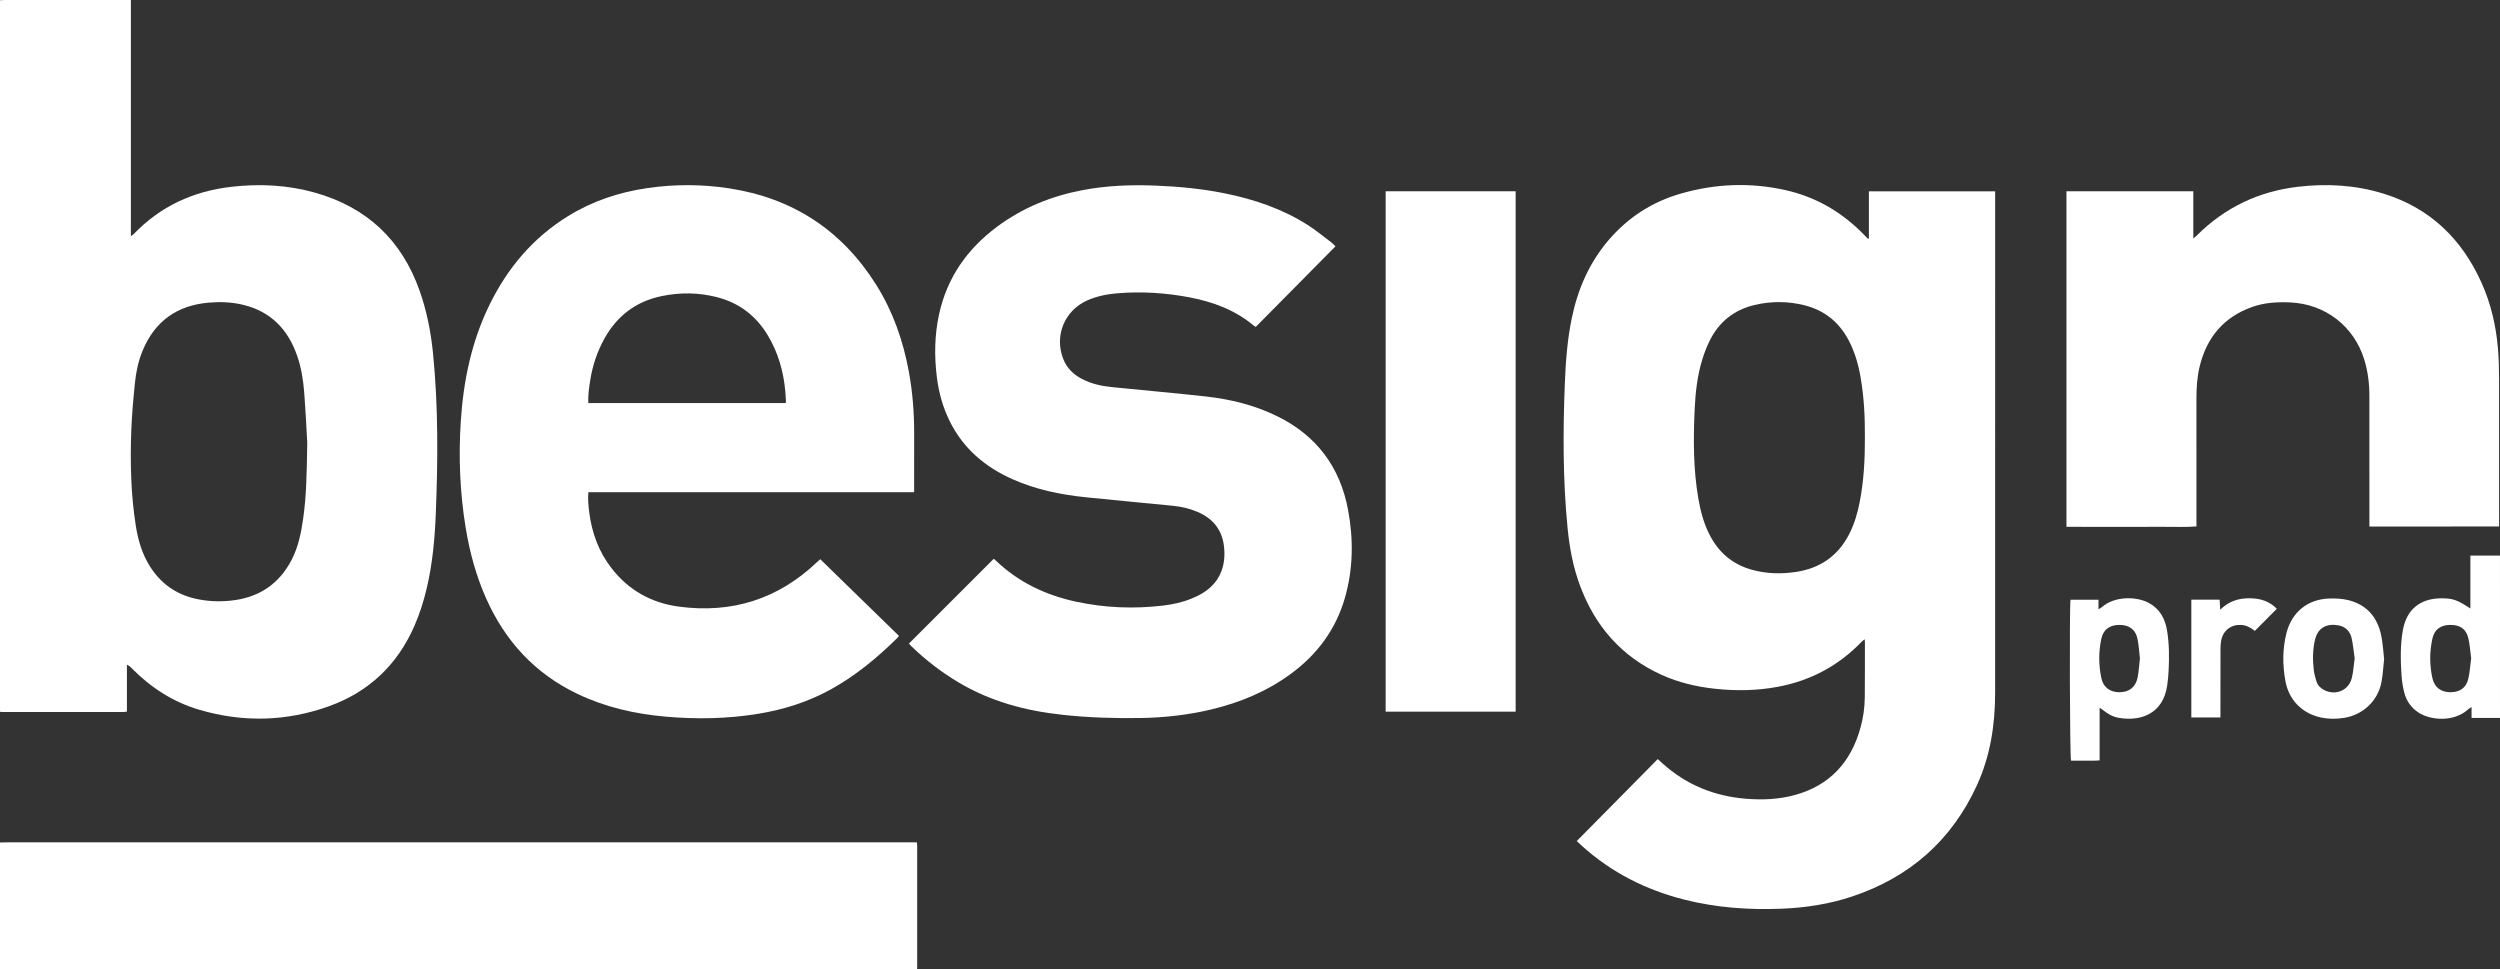
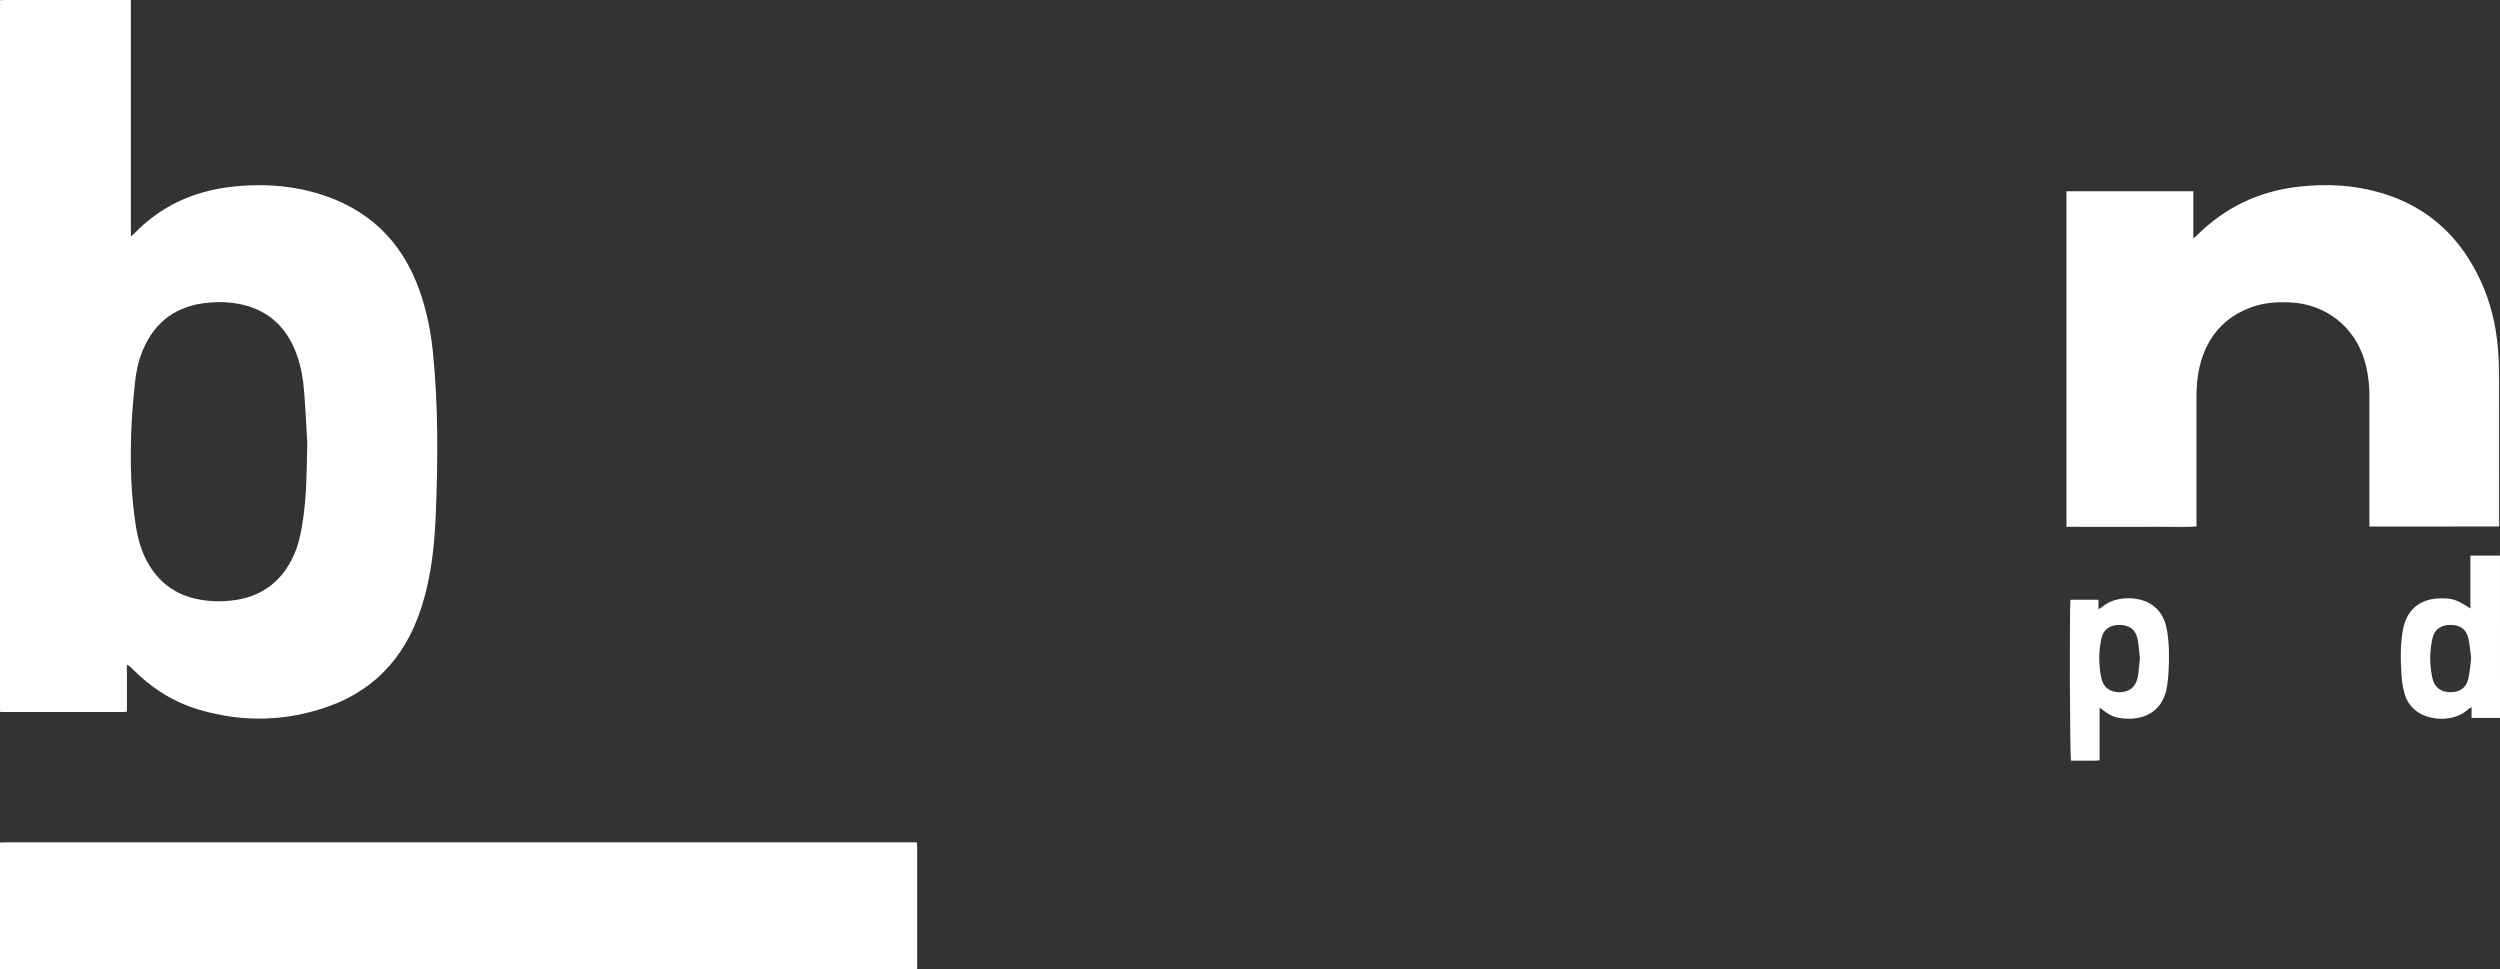
<svg xmlns="http://www.w3.org/2000/svg" xmlns:ns1="http://sodipodi.sourceforge.net/DTD/sodipodi-0.dtd" xmlns:ns2="http://www.inkscape.org/namespaces/inkscape" version="1.1" id="Besign" x="0px" y="0px" viewBox="0 0 1174.8 455.394" xml:space="preserve" ns1:docname="logo.svg" width="1174.8" height="455.394" ns2:version="1.1.2 (0a00cf5339, 2022-02-04)">
  <rect x="0" y="0" width="1174.8" height="455.394" fill="#333333" stroke="none" />
  <defs id="defs31" />
  <ns1:namedview id="namedview29" pagecolor="#ffffff" bordercolor="#666666" borderopacity="1.0" ns2:pageshadow="2" ns2:pageopacity="0.0" ns2:pagecheckerboard="0" showgrid="false" ns2:zoom="0.1773699" ns2:cx="482.04347" ns2:cy="459.49173" ns2:window-width="1920" ns2:window-height="1016" ns2:window-x="1920" ns2:window-y="27" ns2:window-maximized="1" ns2:current-layer="Besign" />
  <style type="text/css" id="style2">
	.st0{fill:#FFFFFF;}
</style>
  <g id="g26" transform="translate(-246.24,-378.606)">
    <path class="st0" d="m 246.24,378.72 c 0.64,-0.04 1.27,-0.11 1.91,-0.11 19.03,-0.01 38.07,0 57.1,0 0.71,0 1.42,0 2.49,0 0,18.59 0,37.02 0,55.45 0,18.37 0,36.74 0,55.48 0.62,-0.43 1.02,-0.61 1.3,-0.91 12.53,-13.08 27.96,-20.16 45.84,-22.23 13.33,-1.55 26.54,-0.89 39.46,2.76 24.29,6.87 40.7,22.26 49.1,46.11 3.34,9.47 5.27,19.25 6.27,29.22 2.52,25.2 2.33,50.45 1.31,75.7 -0.47,11.58 -1.52,23.12 -4.16,34.46 -1.45,6.24 -3.35,12.33 -5.93,18.2 -8.01,18.24 -21.44,30.93 -40.1,37.63 -19.98,7.18 -40.38,7.68 -60.8,1.7 -12.39,-3.62 -22.92,-10.43 -31.94,-19.61 -0.59,-0.6 -1.18,-1.19 -2.21,-1.59 0,7.3 0,14.6 0,22.03 -0.76,0.08 -1.3,0.18 -1.83,0.18 -18.87,0.01 -37.75,0.01 -56.62,0 -0.4,0 -0.8,-0.06 -1.19,-0.09 0,-111.46 0,-222.92 0,-334.38 z m 144.39,208.01 c -0.31,-5.28 -0.74,-14.7 -1.47,-24.09 -0.45,-5.73 -1.4,-11.44 -3.3,-16.9 -4.28,-12.32 -12.35,-20.72 -25.31,-23.88 -5.34,-1.3 -10.78,-1.51 -16.21,-1.04 -14.91,1.28 -25.4,8.75 -31.12,22.67 -1.99,4.84 -3.06,9.94 -3.58,15.11 -0.76,7.47 -1.44,14.96 -1.71,22.45 -0.54,14.95 -0.21,29.89 2.14,44.71 1.07,6.76 2.97,13.23 6.68,19.08 5,7.88 12,12.93 21.08,15.05 5.5,1.29 11.05,1.55 16.67,0.99 13.11,-1.31 22.83,-7.59 28.88,-19.38 3.15,-6.14 4.43,-12.8 5.37,-19.54 1.47,-10.3 1.63,-20.69 1.88,-35.23 z" id="path4" />
    <path class="st0" d="m 246.24,774.51 c 1.12,-0.02 2.24,-0.07 3.35,-0.07 141.42,0 282.85,0 424.27,0 1.02,0 2.05,0 3.2,0 0.08,0.63 0.18,1.09 0.18,1.54 0.01,19.1 0,38.2 0,57.3 0,0.24 -0.03,0.48 -0.05,0.72 -143.65,0 -287.3,0 -430.95,0 0,-19.83 0,-39.66 0,-59.49 z" id="path6" />
    <path class="st0" d="m 1421.04,715.98 c -4.38,0 -8.76,0 -13.36,0 0,-1.75 0,-3.23 0,-5.13 -0.76,0.5 -1.22,0.71 -1.58,1.05 -6.54,6.07 -17.4,5.27 -23.11,1.71 -3.65,-2.28 -5.94,-5.58 -6.97,-9.67 -0.66,-2.62 -1.08,-5.33 -1.26,-8.02 -0.46,-7.1 -0.62,-14.22 0.65,-21.27 1.71,-9.52 7.99,-14.75 17.68,-14.87 5.65,-0.07 7.76,0.63 14.03,4.78 0,-8.35 0,-16.51 0,-24.85 4.84,0 9.37,0 13.91,0 0.01,25.42 0.01,50.85 0.01,76.27 z m -13.55,-28.04 c -0.43,-3.17 -0.61,-6.38 -1.33,-9.46 -1,-4.28 -3.91,-6.24 -8.46,-6.22 -4.46,0.02 -7.45,2.09 -8.4,6.34 -1.39,6.23 -1.4,12.54 0,18.77 0.97,4.34 4.13,6.56 8.55,6.53 4.42,-0.04 7.36,-2.12 8.33,-6.44 0.7,-3.1 0.88,-6.3 1.31,-9.52 z" id="path8" />
-     <path class="st0" d="m 1124.47,490.63 c 0,-7.31 0,-14.62 0,-22.1 19.84,0 39.45,0 59.33,0 0,0.87 0,1.65 0,2.43 0,77.78 0.01,155.57 -0.01,233.35 -0.01,15.02 -2.29,29.67 -8.6,43.4 -11.88,25.89 -31.59,43.15 -58.56,52.16 -10.84,3.62 -22.05,5.33 -33.44,5.77 -15.33,0.59 -30.52,-0.51 -45.44,-4.28 -18.06,-4.56 -34.24,-12.74 -48.13,-25.25 -0.77,-0.69 -1.51,-1.41 -2.43,-2.27 12.72,-12.88 25.33,-25.64 38.06,-38.52 0.86,0.78 1.55,1.42 2.26,2.05 11.16,10.04 24.29,15.39 39.22,16.59 7.72,0.62 15.36,0.31 22.84,-1.73 16.57,-4.5 26.54,-15.53 31,-31.85 1.25,-4.56 1.92,-9.24 1.97,-13.97 0.08,-8.71 0.05,-17.43 0.06,-26.14 0,-0.31 -0.05,-0.62 -0.11,-1.26 -0.61,0.5 -1.1,0.82 -1.49,1.23 -10.83,11.24 -23.95,18.22 -39.26,21.1 -9.74,1.83 -19.54,2 -29.38,0.95 -8.8,-0.94 -17.34,-2.93 -25.41,-6.6 -18.76,-8.55 -31.22,-22.88 -38.3,-42.08 -3.17,-8.6 -4.85,-17.54 -5.75,-26.63 -2.25,-22.64 -2.21,-45.34 -1.32,-68.04 0.4,-10.3 1.17,-20.59 3.25,-30.72 2.8,-13.61 8.16,-26.03 17.25,-36.7 9.12,-10.7 20.48,-18.04 33.96,-21.93 16.19,-4.67 32.59,-5.35 49.08,-1.68 13.69,3.04 25.47,9.65 35.49,19.43 0.57,0.56 1.13,1.13 1.69,1.7 0.56,0.57 1.1,1.15 1.65,1.72 0.17,-0.03 0.35,-0.08 0.52,-0.13 z m -1.88,93.57 c 0.06,-9.36 -0.39,-18.69 -1.96,-27.94 -1.05,-6.17 -2.71,-12.15 -5.66,-17.73 -4.5,-8.53 -11.36,-14.1 -20.74,-16.46 -7.82,-1.96 -15.69,-2 -23.51,-0.14 -9.78,2.33 -16.89,8.11 -21.25,17.16 -1.28,2.65 -2.36,5.43 -3.23,8.24 -2.41,7.76 -3.29,15.8 -3.66,23.87 -0.62,13.91 -0.64,27.81 1.73,41.6 1.07,6.25 2.7,12.33 5.74,17.95 4.38,8.09 10.98,13.37 19.9,15.73 6.59,1.74 13.27,1.9 19.98,0.93 11.58,-1.67 20.17,-7.58 25.44,-18.13 2.34,-4.68 3.79,-9.65 4.78,-14.77 1.96,-10.02 2.48,-20.14 2.44,-30.31 z" id="path10" />
-     <path class="st0" d="m 675.82,609.89 c -51.18,0 -102.08,0 -153.1,0 -0.29,3.36 0.03,6.44 0.42,9.51 1.23,9.62 4.45,18.45 10.43,26.17 8.05,10.39 18.73,16.36 31.63,18.09 24.9,3.34 46.65,-3.47 64.94,-20.88 0.45,-0.43 0.93,-0.83 1.56,-1.39 12.36,12.05 24.64,24.02 36.97,36.03 -0.32,0.42 -0.48,0.7 -0.7,0.91 -9.48,9.36 -19.67,17.81 -31.39,24.28 -10.69,5.89 -22.15,9.48 -34.15,11.44 -14.37,2.35 -28.82,2.59 -43.28,1.33 -14.43,-1.26 -28.41,-4.42 -41.56,-10.7 -20,-9.56 -34,-24.83 -42.94,-44.95 -4.7,-10.58 -7.7,-21.66 -9.57,-33.05 -2.71,-16.56 -3.4,-33.23 -2.32,-49.95 1.22,-18.97 4.98,-37.36 13.36,-54.59 8.47,-17.43 20.5,-31.77 37.12,-42.02 11.46,-7.07 23.98,-11.21 37.26,-13.14 12.75,-1.85 25.52,-1.83 38.24,0.11 29.98,4.56 53.12,19.68 69.26,45.37 7.88,12.55 12.67,26.29 15.33,40.81 1.77,9.7 2.54,19.48 2.49,29.34 -0.04,8.15 -0.01,16.31 -0.01,24.46 0.01,0.86 0.01,1.71 0.01,2.82 z M 522.69,568 c 31.1,0 61.91,0 92.66,0 0.13,-0.28 0.25,-0.42 0.24,-0.56 -0.09,-1.59 -0.16,-3.19 -0.3,-4.78 -0.84,-9.35 -3.32,-18.2 -8.15,-26.31 -5.59,-9.37 -13.63,-15.51 -24.25,-18.17 -8.51,-2.13 -17.07,-2.22 -25.65,-0.45 -11.99,2.47 -20.91,9.15 -26.87,19.8 -3.47,6.19 -5.69,12.82 -6.78,19.83 -0.54,3.47 -1.07,6.93 -0.9,10.64 z" id="path12" />
-     <path class="st0" d="m 673.4,681 c 13.3,-13.29 26.51,-26.51 39.81,-39.8 0.14,0.11 0.47,0.33 0.75,0.6 10.66,10.3 23.49,16.42 37.85,19.53 13.64,2.95 27.41,3.49 41.26,1.81 4.45,-0.54 8.83,-1.5 13,-3.21 1.4,-0.58 2.8,-1.19 4.13,-1.92 9.01,-4.92 12.34,-13.08 11.21,-22.72 -0.93,-7.89 -5.34,-13.14 -12.55,-16.19 -3.71,-1.57 -7.62,-2.43 -11.61,-2.83 -13.6,-1.36 -27.22,-2.59 -40.81,-3.99 -11.9,-1.23 -23.53,-3.62 -34.53,-8.54 -12.82,-5.74 -22.99,-14.35 -29.33,-27.1 -3.24,-6.51 -5.16,-13.42 -6.07,-20.59 -1.26,-9.98 -1.13,-19.94 1.03,-29.81 3.76,-17.19 13.2,-30.63 27.19,-41.05 12.02,-8.96 25.54,-14.44 40.2,-17.23 11.37,-2.17 22.85,-2.6 34.39,-2.13 10.8,0.44 21.53,1.44 32.14,3.57 13.9,2.8 27.19,7.24 39.22,14.88 3.9,2.48 7.48,5.46 11.19,8.24 0.63,0.47 1.15,1.08 1.94,1.83 -12.55,12.68 -25,25.27 -37.44,37.85 -0.36,-0.19 -0.6,-0.27 -0.78,-0.42 -8.81,-7.43 -19.21,-11.31 -30.35,-13.44 -11.21,-2.13 -22.52,-2.85 -33.9,-1.92 -4.88,0.4 -9.66,1.35 -14.17,3.35 -10.76,4.78 -15.61,16.72 -11.23,27.66 1.68,4.21 4.73,7.15 8.69,9.23 4.39,2.3 9.14,3.36 14.02,3.85 14.79,1.5 29.61,2.79 44.38,4.43 11.5,1.28 22.66,4.04 33.13,9.13 18.65,9.07 29.8,23.9 33.58,44.23 2.57,13.86 2.41,27.69 -1.52,41.32 -4.26,14.75 -12.92,26.44 -25.21,35.51 -11.44,8.44 -24.29,13.75 -38.05,16.98 -10.63,2.49 -21.41,3.7 -32.32,3.9 -12.4,0.22 -24.78,-0.17 -37.13,-1.5 -17.36,-1.88 -33.91,-6.28 -49.02,-15.34 -7.93,-4.75 -15.2,-10.34 -21.84,-16.75 -0.4,-0.39 -0.78,-0.8 -1.15,-1.22 -0.12,-0.1 -0.13,-0.29 -0.1,-0.2 z" id="path14" />
+     <path class="st0" d="m 673.4,681 z" id="path14" />
    <path class="st0" d="m 1359.67,626.03 c 0,-1.25 0,-2.2 0,-3.16 0,-19.43 -0.01,-38.86 -0.01,-58.29 0,-5.79 -0.7,-11.48 -2.41,-17.02 -4.86,-15.73 -18.39,-26.13 -34.87,-26.85 -6.04,-0.26 -12.02,0.1 -17.75,2.12 -13.3,4.7 -21.31,14.18 -24.67,27.74 -1.26,5.08 -1.58,10.25 -1.57,15.46 0.02,18.95 0.01,37.9 0.01,56.85 0,0.95 0,1.89 0,3.1 -5.28,0.42 -10.36,0.14 -15.44,0.19 -5.04,0.05 -10.08,0.01 -15.12,0.01 -5.12,0 -10.24,0 -15.36,0 -5.01,0 -10.02,0.01 -15.17,-0.01 0,-52.77 0,-105.17 0,-157.7 19.87,0 39.59,0 59.61,0 0,7.25 0,14.47 0,22.23 0.87,-0.76 1.34,-1.13 1.76,-1.55 13.12,-13.05 28.9,-20.57 47.26,-22.76 13.67,-1.62 27.18,-0.87 40.35,3.21 21.84,6.75 36.79,21.25 46.06,41.85 4.4,9.78 6.8,20.12 7.72,30.78 0.41,4.77 0.52,9.58 0.53,14.37 0.05,22.23 0.02,44.46 0.02,66.68 0,0.86 0,1.71 0,2.73 -20.38,0.02 -40.49,0.02 -60.95,0.02 z" id="path16" />
-     <path class="st0" d="m 897.39,468.5 c 20.41,0 40.68,0 61.08,0 0,81.56 0,162.97 0,244.54 -20.38,0 -40.65,0 -61.08,0 0,-81.52 0,-163 0,-244.54 z" id="path18" />
    <path class="st0" d="m 1232.89,711.15 c 0,8.44 0,16.48 0,24.78 -2.37,0.23 -4.59,0.09 -6.79,0.12 -2.23,0.03 -4.46,0.01 -6.64,0.01 -0.58,-1.78 -0.79,-71.45 -0.25,-75.63 4.31,0 8.65,0 13.15,0 0,1.46 0,2.79 0,4.49 0.7,-0.44 1.17,-0.64 1.53,-0.96 6.16,-5.45 16.57,-5.06 22.16,-2.01 5.13,2.8 7.6,7.38 8.52,12.91 1.06,6.33 1.07,12.73 0.73,19.12 -0.12,2.31 -0.33,4.62 -0.68,6.91 -2.02,13.15 -12.17,16.25 -20.81,15.31 -4.41,-0.49 -5.98,-1.3 -10.92,-5.05 z M 1251.83,688 c -0.36,-3.03 -0.51,-6.15 -1.13,-9.18 -0.91,-4.37 -3.91,-6.55 -8.44,-6.56 -4.56,-0.01 -7.62,2.11 -8.55,6.45 -1.32,6.14 -1.31,12.38 -0.01,18.53 0.92,4.37 4.05,6.63 8.45,6.66 4.5,0.02 7.63,-2.31 8.57,-6.79 0.6,-2.96 0.74,-6 1.11,-9.11 z" id="path20" />
-     <path class="st0" d="m 1366.59,688.36 c -0.42,3.71 -0.6,7.31 -1.26,10.82 -1.66,8.78 -8.69,15.36 -17.54,16.77 -3.59,0.57 -7.17,0.59 -10.72,-0.14 -8.91,-1.84 -15.23,-8.18 -16.87,-17.15 -1.38,-7.54 -1.4,-15.11 0.5,-22.58 2.52,-9.89 10.03,-15.95 20.23,-16.22 2.93,-0.08 5.96,0.06 8.78,0.75 8.84,2.17 13.85,8.18 15.57,16.92 0.71,3.59 0.9,7.27 1.31,10.83 z m -13.84,-0.41 c -0.46,-3.14 -0.74,-6.32 -1.42,-9.42 -0.71,-3.2 -2.81,-5.4 -6.11,-6.04 -5.08,-0.98 -9.68,0.7 -11.1,6.69 -1.1,4.64 -1.14,9.33 -0.62,14.03 0.21,1.88 0.69,3.76 1.27,5.57 0.6,1.89 1.96,3.27 3.75,4.16 5.37,2.66 11.43,0.08 12.88,-5.71 0.73,-2.99 0.9,-6.12 1.35,-9.28 z" id="path22" />
-     <path class="st0" d="m 1305.84,675.07 c -1.92,-1.49 -3.95,-2.68 -6.47,-2.8 -4.69,-0.22 -8.41,2.59 -9.32,7.21 -0.26,1.32 -0.35,2.69 -0.36,4.04 -0.03,9.82 -0.02,19.65 -0.02,29.47 0,0.87 0,1.73 0,2.76 -4.64,0 -9.07,0 -13.68,0 0,-18.44 0,-36.85 0,-55.36 4.46,0 8.81,0 13.3,0 0.09,1.52 0.17,2.91 0.27,4.76 4.88,-4.86 10.62,-5.93 16.79,-5.21 3.82,0.45 7.18,2.03 9.81,4.75 -3.43,3.45 -6.8,6.84 -10.32,10.38 z" id="path24" />
  </g>
</svg>